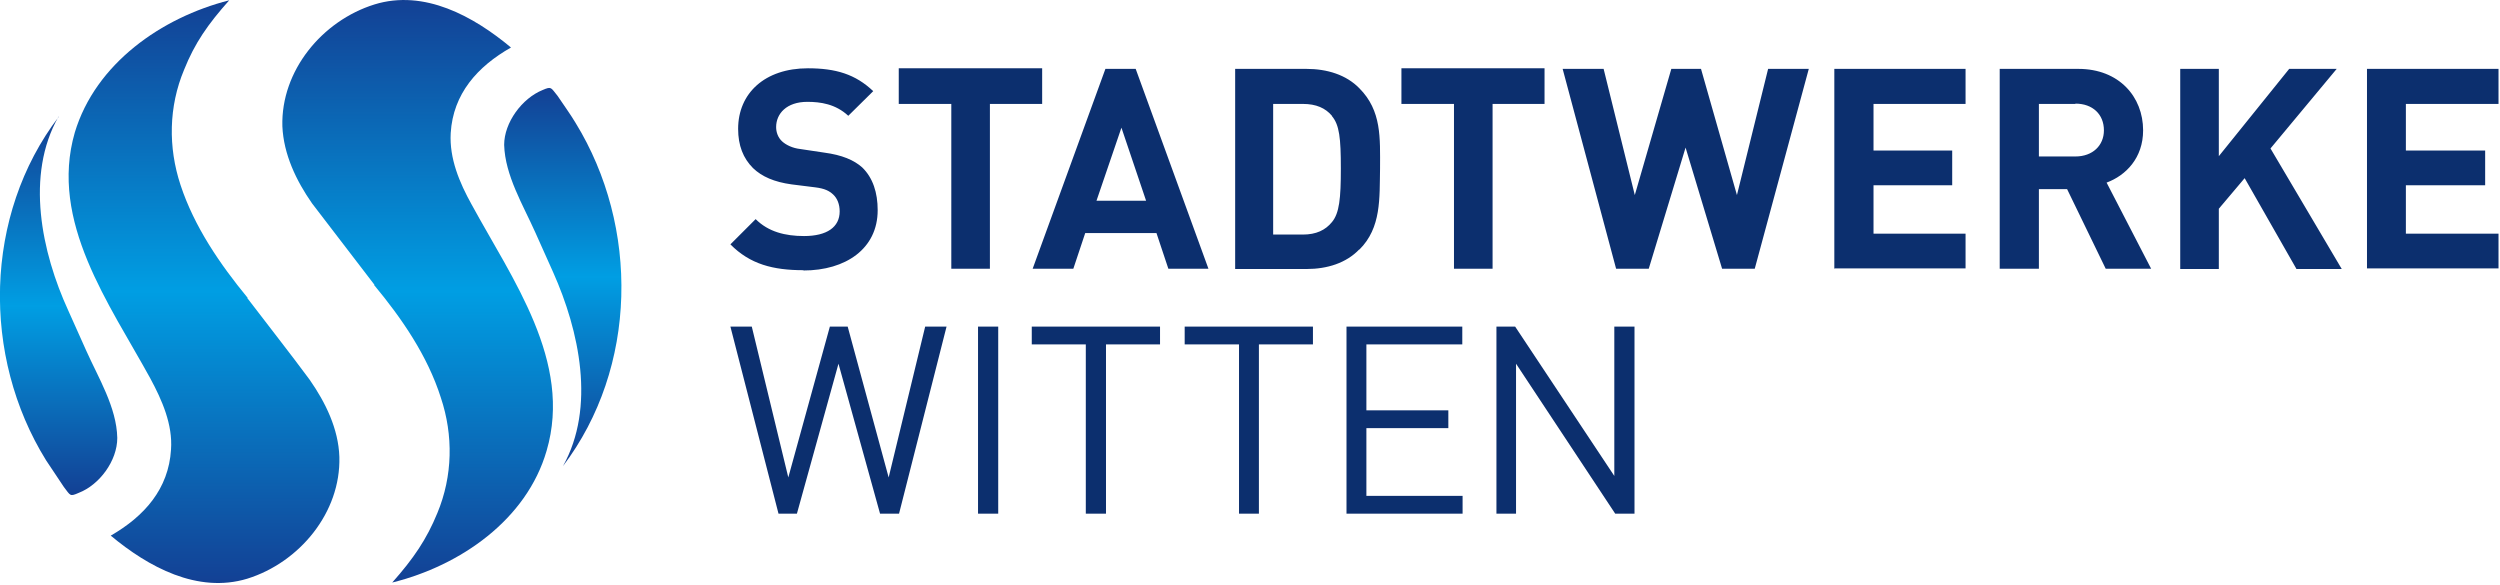
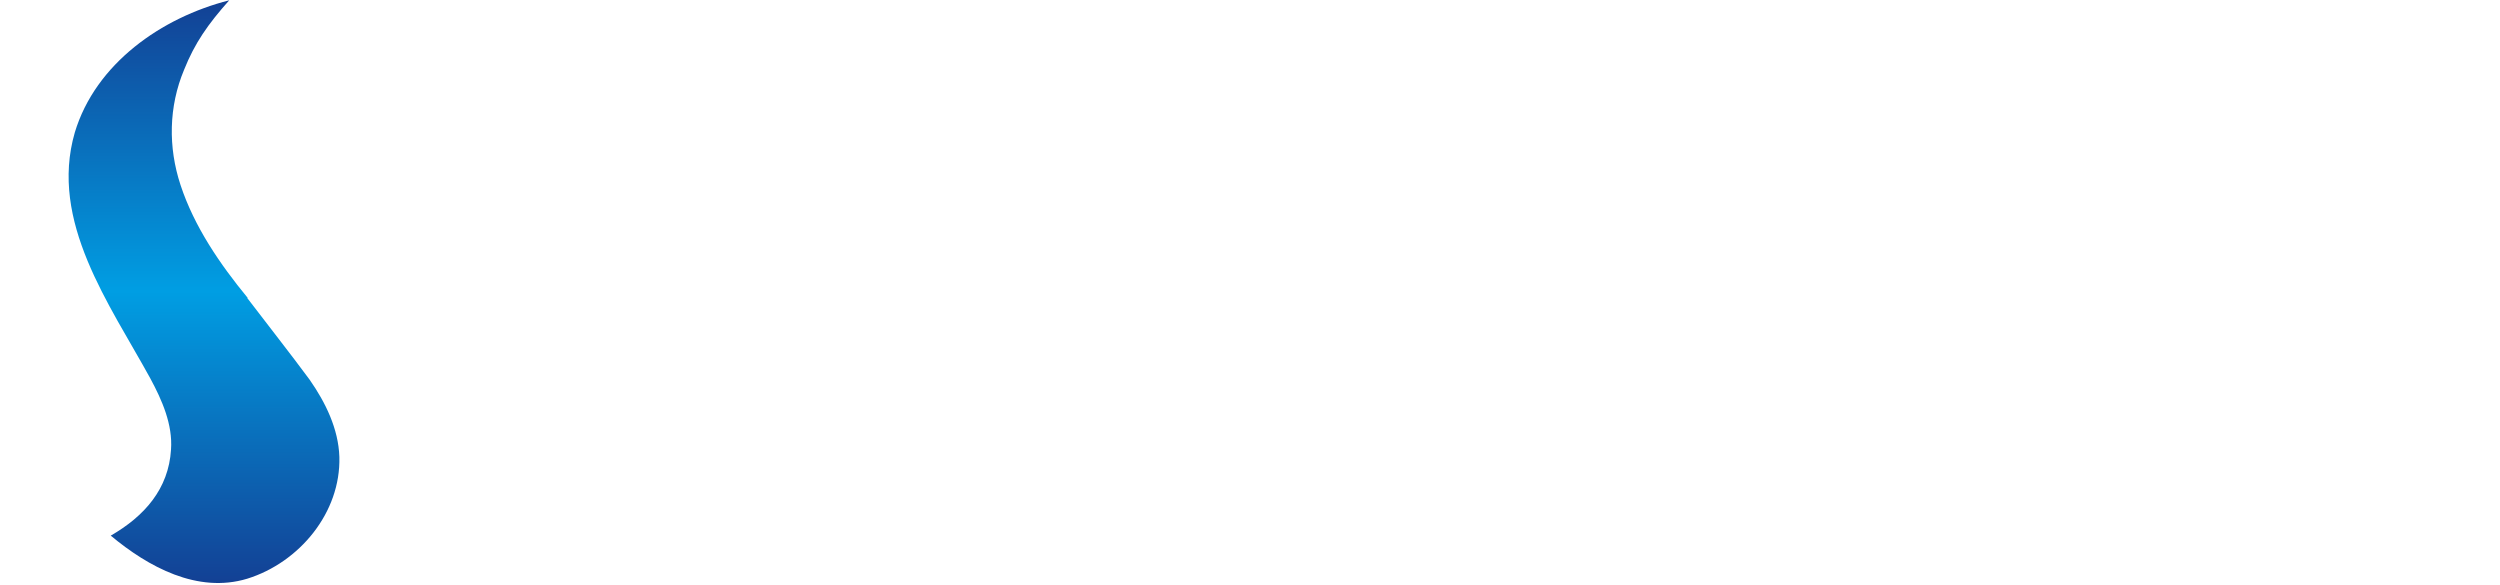
<svg xmlns="http://www.w3.org/2000/svg" viewBox="0 0 842 197" fill-rule="evenodd" clip-rule="evenodd" stroke-linejoin="round" stroke-miterlimit="1.4">
  <g fill="#0c2f6e" fill-rule="nonzero">
-     <path d="M270.6 91c-10.2 0-18-2-24.6-8.7l8.5-8.5c4.3 4.3 10 5.7 16.3 5.7 7.7 0 12-3 12-8.3 0-2.4-.8-4.4-2.2-5.7-1.3-1.2-2.8-2-6-2.4l-8-1c-5.8-.8-10-2.6-13-5.5-3.3-3.3-5-7.6-5-13.2 0-12 9-20.4 23.5-20.4 9.4 0 16 2 22 7.7l-8.4 8.3c-4.3-4-9.4-4.7-13.8-4.7-7 0-10.5 4-10.5 8.5 0 1.7.6 3.5 2 4.8 1.3 1.2 3.5 2.3 6.2 2.6l8 1.2c6 .8 10 2.5 12.8 5 3.6 3.5 5.2 8.5 5.2 14.4 0 13-10.8 20.3-25 20.3zM333.4 35v55.5h-13V35h-17.7V23H351V35h-17.6zM393.5 90.5l-4-12h-24l-4 12h-13.7l24.5-67.3h10.2L407 90.5h-13.5zM377.7 43l-8.4 24.6H386L377.7 43zM457.8 84c-4.4 4.6-10.8 6.6-17.7 6.6H416V23.2H440c7 0 13.4 2 17.8 6.5 7.6 7.6 7 16.8 7 27-.2 10 .5 20-7 27.4zm-9.2-45c-2.2-2.6-5.3-4-9.8-4h-10v44h10c4.5 0 7.6-1.5 9.8-4.2 2.5-3 3-8 3-18 0-10.4-.5-14.7-3-17.7zM502.7 35v55.5h-13V35H472V23h48.2V35h-17.5zM591 90.5h-11l-12.3-40.8-12.4 40.8h-11l-18-67.3h13.8l10.5 42.5 12.3-42.5h10L585 65.7l10.5-42.5h13.7L591 90.5zM617.8 90.5V23.2H662V35h-31v15.7h26.5v11.7H631v16.3h31v11.7H618zM709.2 90.5l-13-26.8h-9.5v26.8h-13.2V23.2H700c13.7 0 21.8 9.4 21.8 20.7 0 9.3-5.8 15.2-12.3 17.6l15 29h-15.3zM699 35h-12.3v17.7H699c5.8 0 9.6-3.7 9.6-8.8 0-5.4-3.8-9-9.6-9zM773.4 90.5L756 60l-8.7 10.3v20.3h-13V23.2h13v29.4L771 23.2h16L764.7 50l24 40.6h-15.3zM797.2 90.5V23.2h44.3V35h-31.2v15.7H837v11.7h-26.7v16.3h31.2v11.7h-44.3zM302.7 173h-6.3l-14-50.5-14 50.5h-6.2L246 110h7.2l12.3 50.8 14-50.8h6l13.8 50.8 12.3-50.8h7.2l-16 63zM329.4 110h6.8v63h-6.8zM372.5 116v57h-6.8v-57h-18.2v-6h43.2v6h-18.2zM424 116v57h-6.7v-57H399v-6h43.2v6H424zM453.5 173v-63h39v6h-32.3v22.2h27.6v6h-27.6V167h32.4v6h-39zM544 173l-33.4-50.5V173H504v-63h6.3l33.4 50.3V110h6.8v63H544z" />
-   </g>
+     </g>
  <g fill-rule="nonzero">
    <path d="M83.4 100.3c-9.3-11.3-18-24-22.6-38-4.2-12.7-4-26.4 1.2-38.8 3.6-9 8-15.3 15.2-23.4-22.8 5.8-45 21.3-52 44.5-8.7 30 11.7 57.8 25.4 82.8 4 7.4 7.6 15.6 7 24-.8 13.3-9 22.5-20.3 29 12.6 10.5 29.2 19.6 46 14.5 17.6-5.5 31.5-22.3 31-41-.3-9.5-4.7-18.4-10-26-6.8-9.2-14-18.3-21-27.5z" fill="url(#a)" />
-     <path d="M19.8 39.3C-5.5 72.5-6.2 120 15.5 155l6 9c2.3 3 2 3.3 5 2 7-2.7 13-10.8 13-18.5-.2-10.3-6.4-20.3-10.5-29.5l-6-13.4C14 85 8.5 59 19.7 39.3z" fill="url(#b)" />
    <g>
-       <path d="M126 96c9.3 11.2 18 23.8 22.5 38 4.2 12.6 4 26.3-1.2 38.8-3.6 8.8-8 15.3-15.2 23.4 23-5.7 45.3-21.2 52-44.4 8.8-30-11.6-57.8-25.3-83-4-7.2-7.5-15.4-7-24 .8-13.2 9-22.4 20.3-28.8-12.6-10.5-29.2-19.7-46-14.5-17.6 5.5-31.5 22.3-31 41 .4 9.5 4.7 18.4 10 26l21 27.4z" fill="url(#c)" />
-       <path d="M189.6 157c25.2-33.2 25.8-80.6 4.2-115.7-1.8-3-4-6-6-9-2.3-2.8-2-3.3-5-2-7 2.8-13 11-13 18.5.3 10.3 6.4 20.3 10.5 29.5l6 13.4c8.8 19.7 14.4 45.5 3.3 65.3z" fill="url(#d)" />
-     </g>
+       </g>
  </g>
  <defs>
    <linearGradient id="a" x2="1" gradientUnits="userSpaceOnUse" gradientTransform="rotate(-90 132.488 63.773) scale(196.241)">
      <stop offset="0" stop-color="#134094" />
      <stop offset=".5" stop-color="#009ee3" />
      <stop offset="1" stop-color="#134094" />
    </linearGradient>
    <linearGradient id="b" x2="1" gradientUnits="userSpaceOnUse" gradientTransform="rotate(-90 93.217 73.498) scale(127.438)">
      <stop offset="0" stop-color="#134094" />
      <stop offset=".5" stop-color="#009ee3" />
      <stop offset="1" stop-color="#134094" />
    </linearGradient>
    <linearGradient id="c" x2="1" gradientUnits="userSpaceOnUse" gradientTransform="rotate(-90 168.426 27.835) scale(196.241)">
      <stop offset="0" stop-color="#134094" />
      <stop offset=".5" stop-color="#009ee3" />
      <stop offset="1" stop-color="#134094" />
    </linearGradient>
    <linearGradient id="d" x2="1" gradientUnits="userSpaceOnUse" gradientTransform="rotate(-90 173.295 -16.292) scale(127.438)">
      <stop offset="0" stop-color="#134094" />
      <stop offset=".5" stop-color="#009ee3" />
      <stop offset="1" stop-color="#134094" />
    </linearGradient>
  </defs>
</svg>